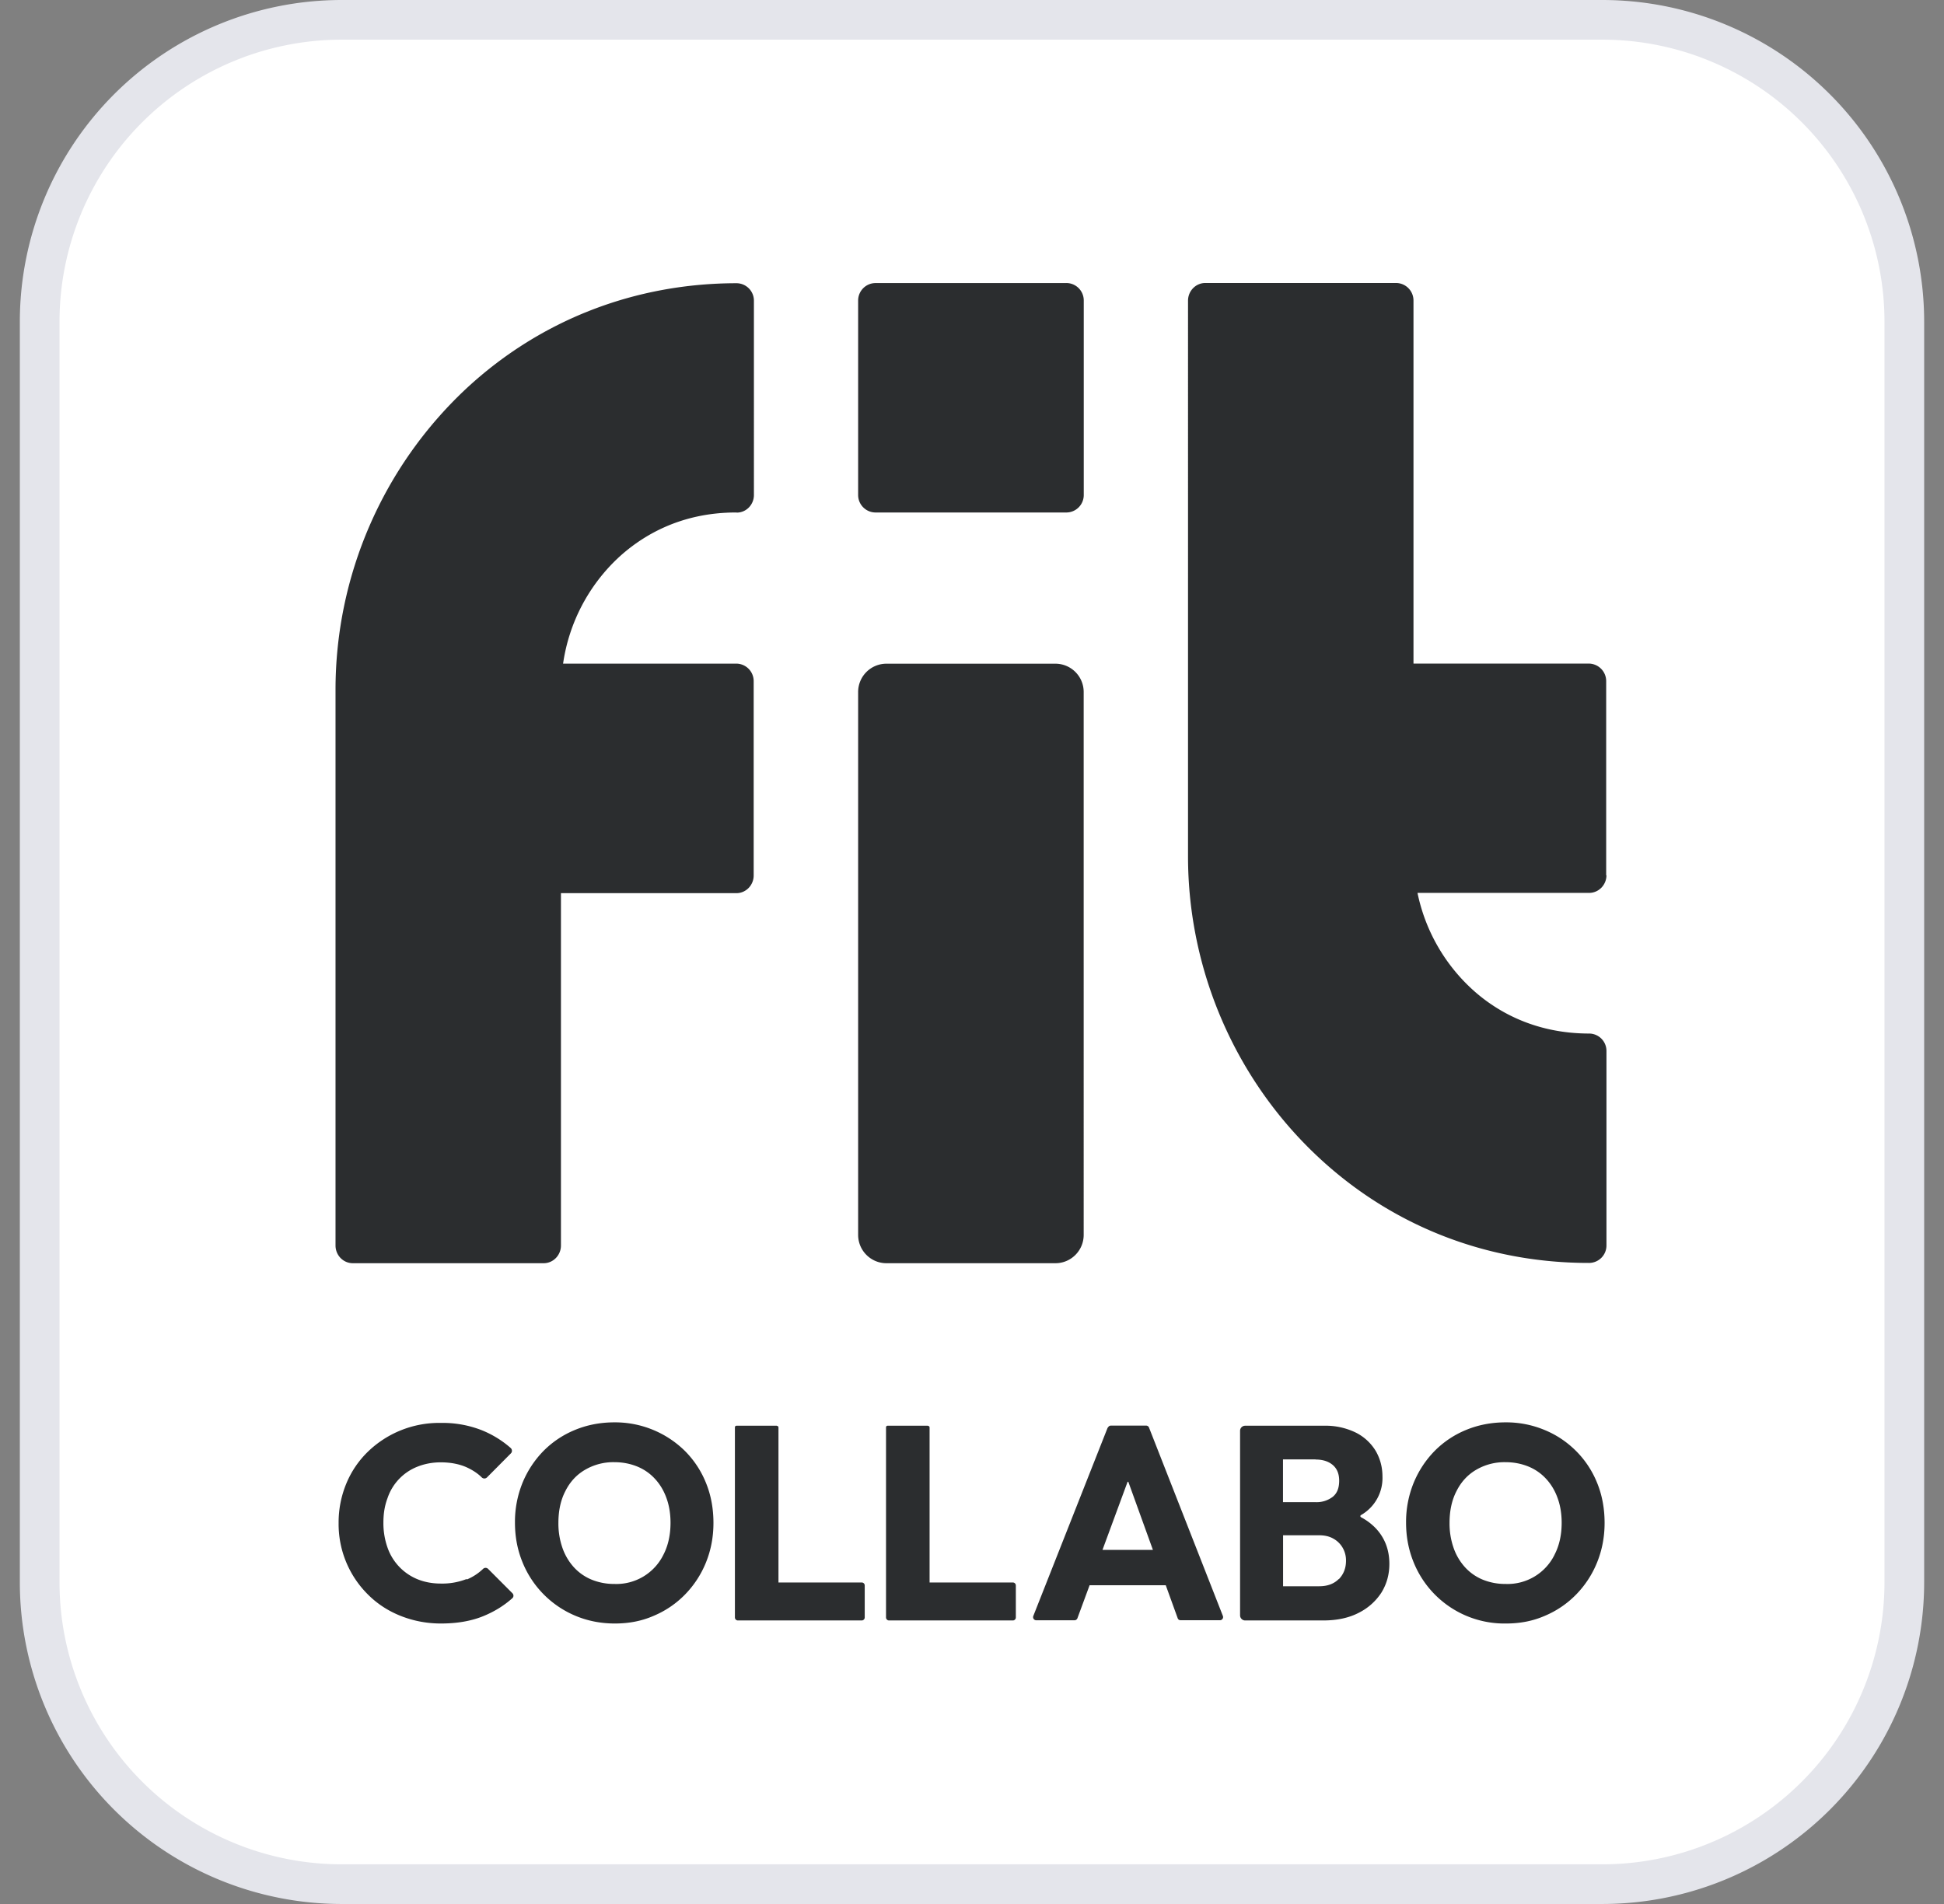
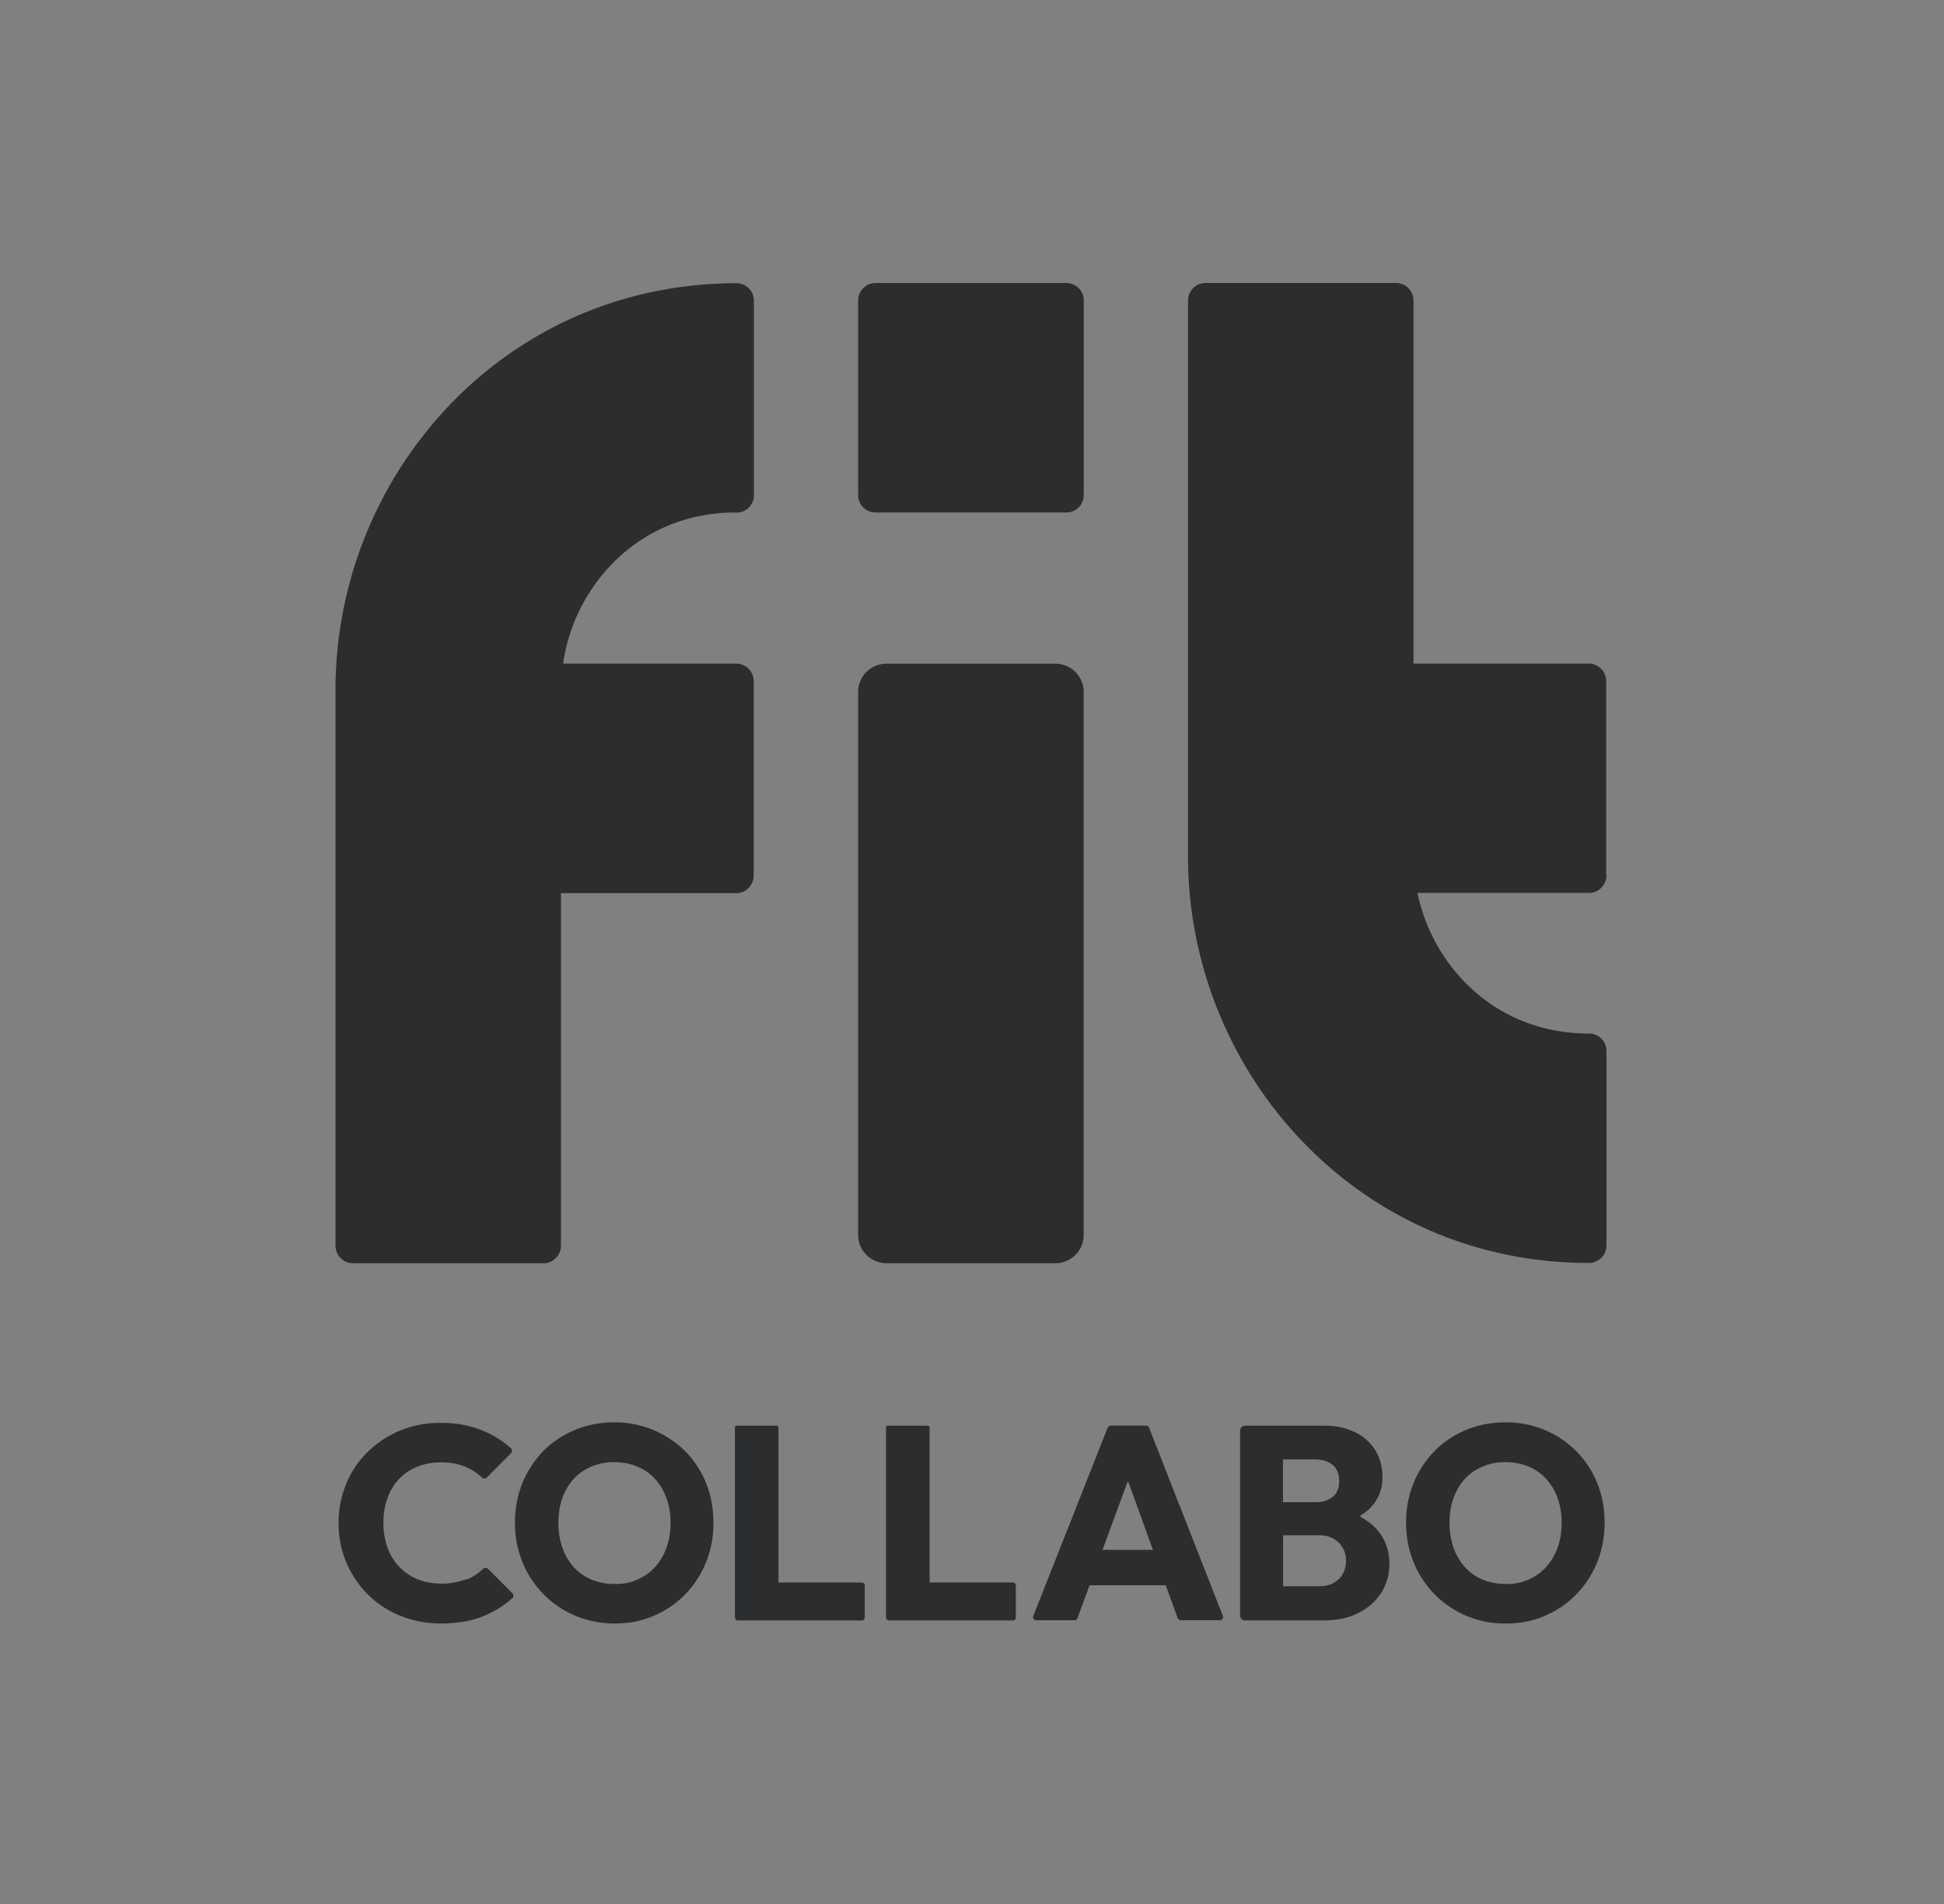
<svg xmlns="http://www.w3.org/2000/svg" width="49" height="48" viewBox="0 0 49 48" fill="none">
  <rect x="0" y="0" width="49" height="48" fill="#808080" stroke="none" />
  <g clip-path="url(#keub04tuva)">
-     <path d="M8.613.5h31.774A7.613 7.613 0 0 1 48 8.113v31.774a7.613 7.613 0 0 1-7.613 7.613H8.613A7.613 7.613 0 0 1 1 39.887V8.113A7.613 7.613 0 0 1 8.613.5z" fill="#fff" stroke="#E4E5EB" />
    <path d="M18.57 12.923c.24 0 .433-.2.433-.443V7.586a.44.44 0 0 0-.432-.446c-2.559 0-4.949.922-6.815 2.653a10.395 10.395 0 0 0-3.299 7.596v14.01c0 .248.196.447.436.447h4.81c.24 0 .436-.2.436-.446v-8.883h4.422c.24 0 .436-.2.436-.447v-4.894a.441.441 0 0 0-.436-.446h-4.368a4.543 4.543 0 0 1 1.393-2.67c.582-.538 1.552-1.144 2.978-1.14l.007.003zM40.485 22.07v-4.894a.442.442 0 0 0-.436-.447h-4.421V7.58a.442.442 0 0 0-.437-.446h-4.81c-.24 0-.436.2-.436.446V21.59c0 2.88 1.204 5.649 3.3 7.596 1.865 1.734 4.255 2.657 6.814 2.653a.44.44 0 0 0 .433-.446v-4.895a.438.438 0 0 0-.433-.442c-1.426 0-2.4-.602-2.978-1.14a4.539 4.539 0 0 1-1.352-2.406h4.327c.24 0 .436-.2.436-.447l-.007.007zM26.876 7.136H22.07a.44.44 0 0 0-.44.44v4.904c0 .243.198.44.44.44h4.807a.44.44 0 0 0 .44-.44V7.575a.44.44 0 0 0-.44-.44zM26.602 16.732h-4.259a.713.713 0 0 0-.713.714v13.686c0 .394.32.714.713.714h4.26c.393 0 .712-.32.712-.714V17.446a.713.713 0 0 0-.713-.714zM11.763 39.807a1.678 1.678 0 0 1-.653.115c-.212 0-.409-.037-.584-.108a1.335 1.335 0 0 1-.758-.798 1.844 1.844 0 0 1-.104-.629c0-.233.033-.43.104-.619a1.295 1.295 0 0 1 .757-.794c.176-.07.373-.108.585-.108.24 0 .453.04.636.118.152.068.287.152.399.264a.094.094 0 0 0 .128 0l.605-.609c.037-.037.034-.098-.006-.135a2.546 2.546 0 0 0-.724-.446 2.705 2.705 0 0 0-1.038-.186 2.582 2.582 0 0 0-1.835.724 2.388 2.388 0 0 0-.544.8 2.56 2.56 0 0 0-.196.998 2.5 2.5 0 0 0 .74 1.805c.233.233.507.412.821.537.315.125.653.193 1.018.193.402 0 .757-.06 1.061-.183.274-.111.52-.26.737-.453.04-.033.04-.094 0-.131l-.608-.609a.09.09 0 0 0-.129 0 1.338 1.338 0 0 1-.409.267l-.003-.013zM17.27 36.585a2.506 2.506 0 0 0-1.785-.727c-.355 0-.69.065-.997.193a2.383 2.383 0 0 0-.795.534 2.51 2.51 0 0 0-.524.801 2.61 2.61 0 0 0-.189 1c0 .362.064.69.19.998a2.466 2.466 0 0 0 1.331 1.349c.304.128.636.196.997.196.362 0 .683-.064.984-.196a2.4 2.4 0 0 0 .788-.538 2.49 2.49 0 0 0 .524-.804c.125-.308.189-.64.189-.997 0-.359-.061-.697-.186-1.004a2.41 2.41 0 0 0-.527-.805zm-.548 2.61a1.32 1.32 0 0 1-1.234.737 1.5 1.5 0 0 1-.574-.108 1.252 1.252 0 0 1-.447-.311 1.419 1.419 0 0 1-.29-.49 1.864 1.864 0 0 1-.102-.633c0-.304.058-.574.176-.8.115-.23.28-.41.494-.535a1.41 1.41 0 0 1 .743-.193c.206 0 .396.038.571.108.176.072.325.176.45.312.125.135.223.297.29.486.068.186.102.396.102.622 0 .304-.06.575-.179.805zM39.731 36.585c-.23-.23-.493-.409-.797-.534a2.506 2.506 0 0 0-.987-.193c-.355 0-.69.065-.998.193a2.383 2.383 0 0 0-.794.534c-.223.23-.399.497-.524.801a2.61 2.61 0 0 0-.19 1c0 .362.065.69.19.998a2.467 2.467 0 0 0 2.33 1.545c.36 0 .682-.064.983-.196a2.4 2.4 0 0 0 .787-.538 2.49 2.49 0 0 0 .524-.804c.125-.308.19-.64.19-.997 0-.359-.061-.697-.186-1.004a2.41 2.41 0 0 0-.528-.805zm-.547 2.61a1.32 1.32 0 0 1-1.234.737 1.5 1.5 0 0 1-.575-.108 1.252 1.252 0 0 1-.446-.311 1.419 1.419 0 0 1-.29-.49 1.864 1.864 0 0 1-.102-.633c0-.304.058-.574.176-.8.115-.23.28-.41.493-.535a1.41 1.41 0 0 1 .744-.193c.206 0 .396.038.571.108.176.072.325.176.45.312.125.135.223.297.29.486.068.186.102.396.102.622 0 .304-.06.575-.18.805zM19.581 35.943h-1.017a.039.039 0 0 0-.04.04v4.794c0 .04.033.075.074.075h3.123c.04 0 .075-.034.075-.075v-.808a.075.075 0 0 0-.075-.074h-2.099v-3.908a.039.039 0 0 0-.04-.04v-.004zM23.391 35.943h-1.017a.039.039 0 0 0-.041.04v4.794c0 .04.034.075.074.075h3.124c.04 0 .074-.034.074-.075v-.808a.075.075 0 0 0-.074-.074h-2.1v-3.908a.04.04 0 0 0-.04-.04v-.004zM27.92 35.99l-1.875 4.75a.08.08 0 0 0 .074.108h.963a.08.08 0 0 0 .075-.051l.307-.832h1.92l.301.832c.01.03.04.05.075.05h.99a.08.08 0 0 0 .074-.108l-1.862-4.749a.077.077 0 0 0-.075-.05h-.885a.08.08 0 0 0-.075.05h-.006zm-.131 3.083.632-1.714s.017-.01.02 0l.619 1.714h-1.271zM34.306 38.249a.03.03 0 0 1 0-.054 1.075 1.075 0 0 0 .54-.974c0-.23-.057-.446-.168-.639a1.227 1.227 0 0 0-.504-.466 1.734 1.734 0 0 0-.804-.173h-1.985a.128.128 0 0 0-.128.129v4.651c0 .071.057.129.128.129h1.971c.348 0 .646-.065.892-.193a1.45 1.45 0 0 0 .572-.51c.132-.214.2-.453.2-.724 0-.351-.113-.649-.336-.889a1.442 1.442 0 0 0-.375-.284l-.003-.003zm-1.146-1.454c.176 0 .321.044.43.135.11.092.165.224.165.4 0 .185-.054.32-.166.408a.67.67 0 0 1-.43.132h-.82v-1.078h.82v.003zm.585 3.012c-.122.122-.284.183-.494.183h-.91v-1.285h.91c.139 0 .257.027.358.085a.61.61 0 0 1 .234.23.633.633 0 0 1 .084.327c0 .186-.06.338-.179.463l-.003-.003z" fill="#2B2D2F" />
  </g>
  <defs>
    <clipPath id="keub04tuva">
      <path fill="#fff" transform="translate(.5)" d="M0 0h48v48H0z" />
    </clipPath>
  </defs>
</svg>